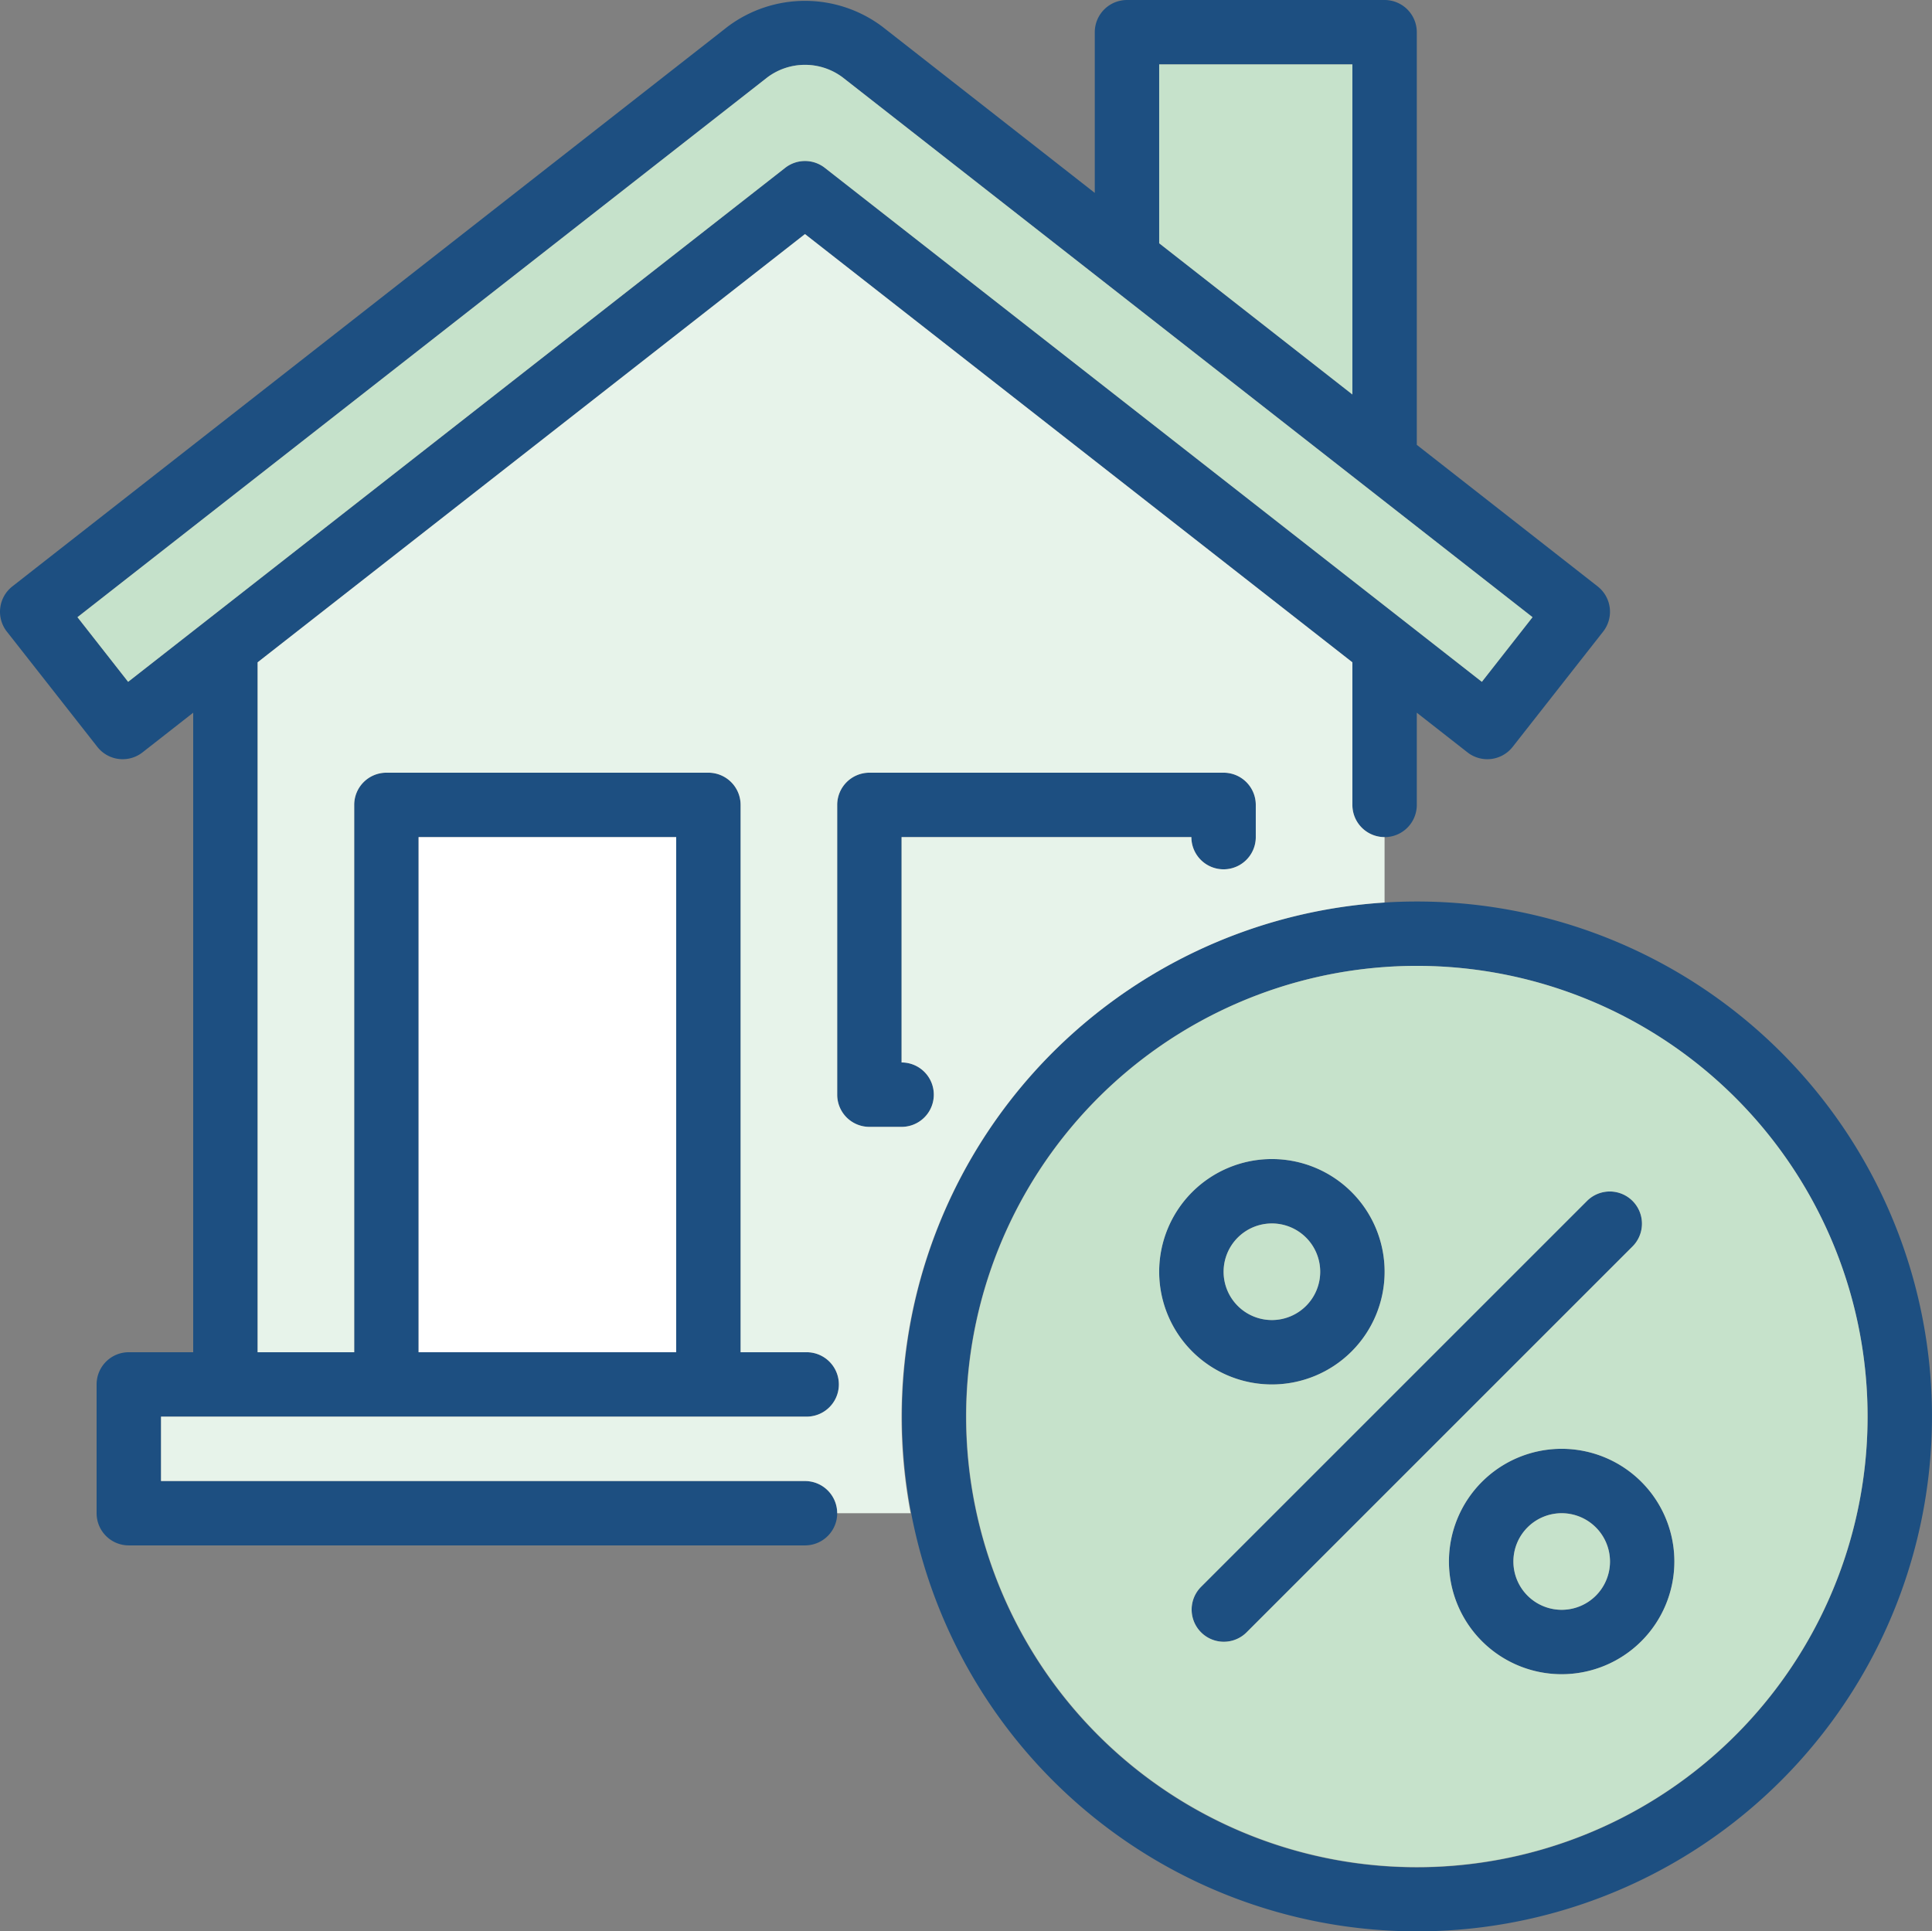
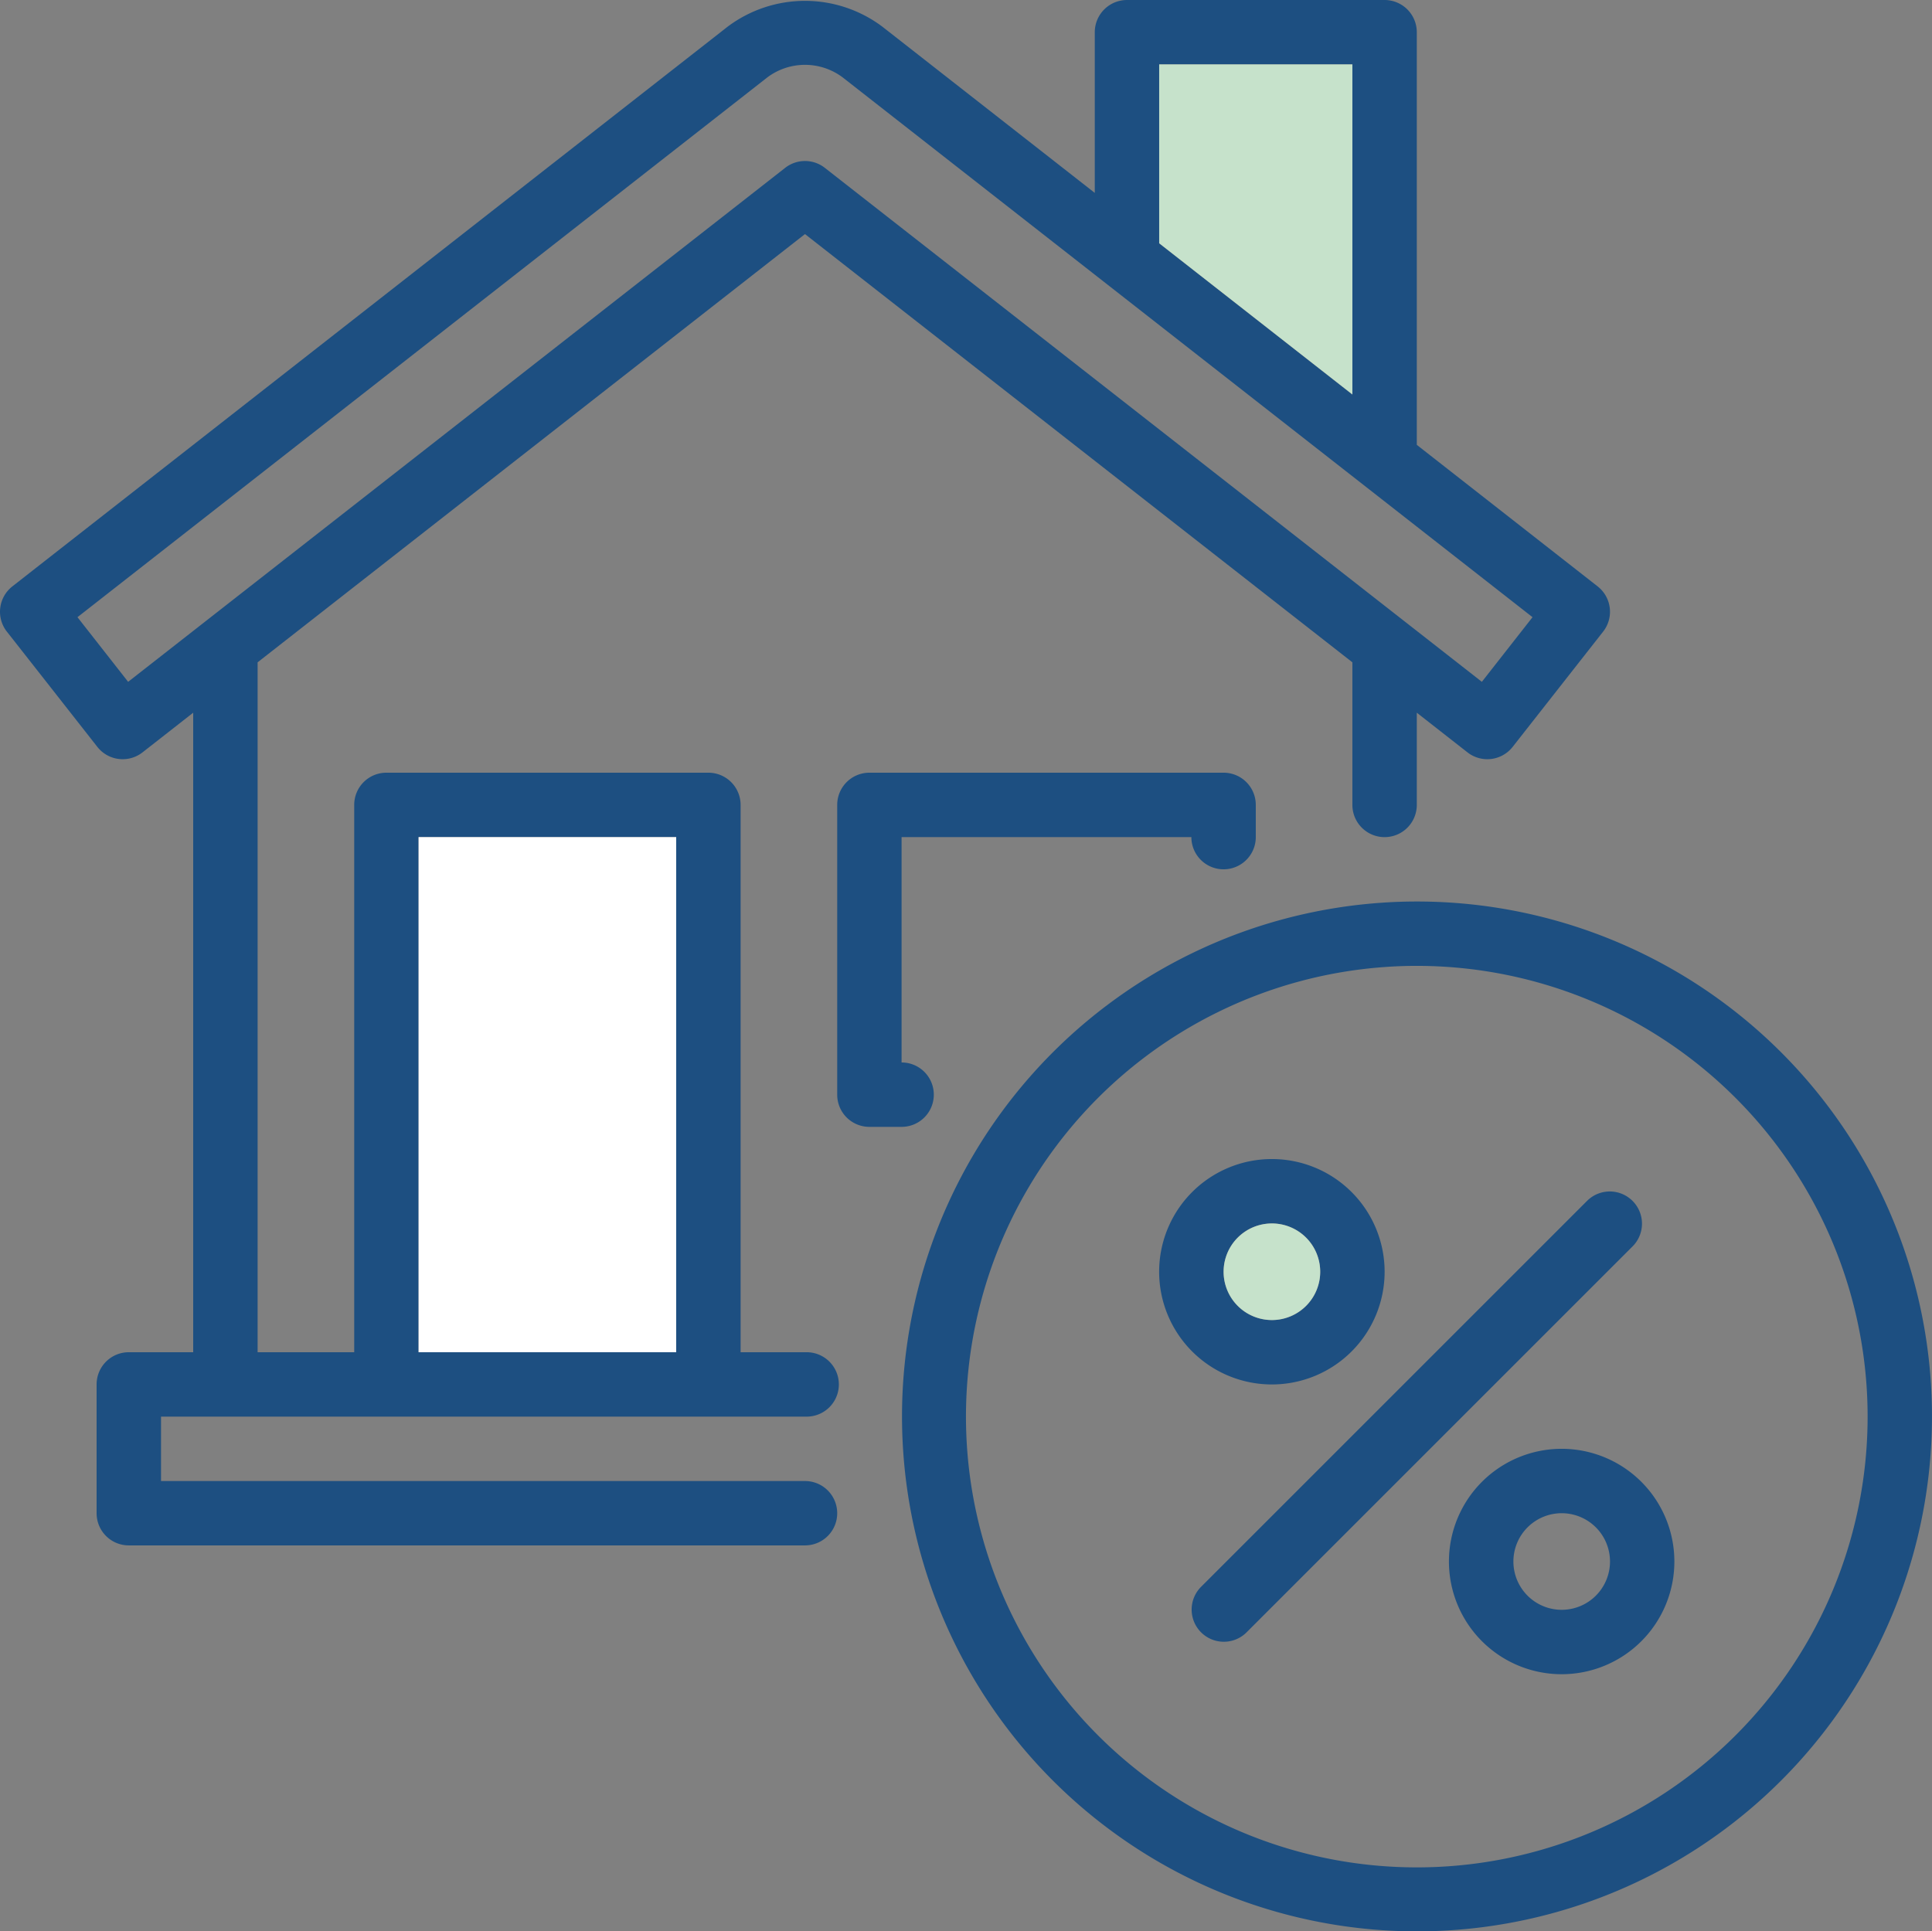
<svg xmlns="http://www.w3.org/2000/svg" id="ea28fd9b-1bbc-4e28-b58a-2a8886c1cc78" data-name="Layer 1" width="14.676cm" height="14.673cm" viewBox="0 0 416.004 415.92">
  <rect x="0" y="0" width="416.004" height="415.92" fill="#808080" stroke="none" />
  <defs>
    <style>.ea4afb76-8bc2-434c-9545-255784711119{fill:#1d4f81;}.e2d6cc43-5753-4f99-8bef-b4b20f2679f1{fill:#e7f3ea;}.a9243256-3374-4e07-8ec5-cd919f1261a4{fill:#c6e2cb;}.ad867d64-1ff5-4030-af00-b5ea0a036d86{fill:#fff;}</style>
  </defs>
  <g id="b2f2fe52-a8b0-495c-8edb-22749f45e9b3" data-name="b7ed50d1-a28a-465b-9039-8cdf59d64fac">
    <g id="e8aa5d18-2240-42a4-bc66-50a298635686" data-name="fdf9a252-354b-4734-9269-120303e48c3e">
      <g id="b7eae6dd-c398-4bf8-8b50-97a218f03356" data-name="a17edd10-8315-4eec-b3fd-e1940051cfb0">
        <path class="ea4afb76-8bc2-434c-9545-255784711119" d="M351.57,258.66a6.923,6.923,0,0,0-9.79-.1l-.01.01-43.64,43.64-23.66,23.66-15.9,15.9a6.93,6.93,0,0,0,9.8,9.8l83.2-83.2A6.924,6.924,0,0,0,351.57,258.66ZM336.27,312a24.27,24.27,0,1,0,24.26,24.28v-.01A24.274,24.274,0,0,0,336.27,312Zm0,34.67a10.4,10.4,0,1,1,10.4-10.4h0a10.4,10.4,0,0,1-10.4,10.4Zm-62.4-97.07a24.27,24.27,0,1,0,24.26,24.28v-.01a24.274,24.274,0,0,0-24.26-24.27Zm0,34.67a10.4,10.4,0,1,1,10.4-10.4h0a10.4,10.4,0,0,1-10.4,10.4ZM263.47,166.4H187.19a6.934,6.934,0,0,0-6.92,6.94v62.4a6.928,6.928,0,0,0,6.924,6.93h6.936a6.935,6.935,0,1,0,.012-13.87h-.012V180.27h62.4a6.935,6.935,0,0,0,13.87,0v-6.94A6.932,6.932,0,0,0,263.47,166.4Zm80.55-40.11-.01-.01L305.07,95.8V6.94A6.942,6.942,0,0,0,298.14,0H242.67a6.943,6.943,0,0,0-6.94,6.93V41.54L190,5.75a27.735,27.735,0,0,0-33.33,0L9.85,120.65l-7.19,5.63A6.939,6.939,0,0,0,1.46,136c.01,0,.01.01.02.02l8.37,10.66,11.11,14.16a6.933,6.933,0,0,0,9.73,1.18l10.91-8.54V291.2H27.73a6.934,6.934,0,0,0-6.93,6.93v27.74a6.928,6.928,0,0,0,6.924,6.93H173.33a6.93,6.93,0,0,0,.02-13.86H34.67V305.07H173.69a6.935,6.935,0,0,0,0-13.87H159.47V173.34a6.942,6.942,0,0,0-6.93-6.94H83.2a6.927,6.927,0,0,0-6.93,6.924V291.2H55.47V142.63L173.33,50.41,291.2,142.63v30.71a6.935,6.935,0,0,0,13.87,0V153.48l10.91,8.54a6.934,6.934,0,0,0,9.73-1.18l19.48-24.82a6.932,6.932,0,0,0-1.17-9.73ZM90.13,180.27H145.6V291.2H90.13ZM249.6,13.87h41.6V84.95L249.6,52.39Zm69.48,132.96-20.95-16.39L177.61,36.15a6.923,6.923,0,0,0-8.55,0L27.59,146.83,16.68,132.91,165.22,16.67a13.515,13.515,0,0,1,16.23,0l116.68,91.31,31.86,24.93ZM336.27,312a24.27,24.27,0,1,0,24.26,24.28v-.01A24.274,24.274,0,0,0,336.27,312Zm0,34.67a10.4,10.4,0,1,1,10.4-10.4h0a10.4,10.4,0,0,1-10.4,10.4Zm15.3-88.01a6.923,6.923,0,0,0-9.79-.1l-.01.01-43.64,43.64-23.66,23.66-15.9,15.9a6.93,6.93,0,0,0,9.8,9.8l83.2-83.2a6.924,6.924,0,0,0,0-9.71Zm-77.7-9.06a24.27,24.27,0,1,0,24.26,24.28v-.01a24.274,24.274,0,0,0-24.26-24.27Zm0,34.67a10.4,10.4,0,1,1,10.4-10.4h0a10.4,10.4,0,0,1-10.4,10.4Zm0-34.67a24.27,24.27,0,1,0,24.26,24.28v-.01a24.274,24.274,0,0,0-24.26-24.27Zm0,34.67a10.4,10.4,0,1,1,10.4-10.4h0a10.4,10.4,0,0,1-10.4,10.4Zm77.7-25.61a6.923,6.923,0,0,0-9.79-.1l-.01.01-43.64,43.64-23.66,23.66-15.9,15.9a6.93,6.93,0,0,0,9.8,9.8l83.2-83.2a6.924,6.924,0,0,0,0-9.71ZM336.27,312a24.27,24.27,0,1,0,24.26,24.28v-.01A24.274,24.274,0,0,0,336.27,312Zm0,34.67a10.4,10.4,0,1,1,10.4-10.4h0a10.4,10.4,0,0,1-10.4,10.4Zm0-34.67a24.27,24.27,0,1,0,24.26,24.28v-.01A24.274,24.274,0,0,0,336.27,312Zm0,34.67a10.4,10.4,0,1,1,10.4-10.4h0a10.4,10.4,0,0,1-10.4,10.4Zm15.3-88.01a6.923,6.923,0,0,0-9.79-.1l-.01.01-43.64,43.64-23.66,23.66-15.9,15.9a6.93,6.93,0,0,0,9.8,9.8l83.2-83.2a6.924,6.924,0,0,0,0-9.71Zm-77.7-9.06a24.27,24.27,0,1,0,24.26,24.28v-.01a24.274,24.274,0,0,0-24.26-24.27Zm0,34.67a10.4,10.4,0,1,1,10.4-10.4h0a10.4,10.4,0,0,1-10.4,10.4Zm0-34.67a24.27,24.27,0,1,0,24.26,24.28v-.01a24.274,24.274,0,0,0-24.26-24.27Zm0,34.67a10.4,10.4,0,1,1,10.4-10.4h0a10.4,10.4,0,0,1-10.4,10.4Zm77.7-25.61a6.923,6.923,0,0,0-9.79-.1l-.01.01-43.64,43.64-23.66,23.66-15.9,15.9a6.93,6.93,0,0,0,9.8,9.8l83.2-83.2a6.924,6.924,0,0,0,0-9.71ZM336.27,312a24.27,24.27,0,1,0,24.26,24.28v-.01A24.274,24.274,0,0,0,336.27,312Zm0,34.67a10.4,10.4,0,1,1,10.4-10.4h0a10.4,10.4,0,0,1-10.4,10.4Zm0-34.67a24.27,24.27,0,1,0,24.26,24.28v-.01A24.274,24.274,0,0,0,336.27,312Zm0,34.67a10.4,10.4,0,1,1,10.4-10.4h0a10.4,10.4,0,0,1-10.4,10.4Zm15.3-88.01a6.923,6.923,0,0,0-9.79-.1l-.01.01-43.64,43.64-23.66,23.66-15.9,15.9a6.93,6.93,0,0,0,9.8,9.8l83.2-83.2a6.924,6.924,0,0,0,0-9.71Zm-77.7-9.06a24.27,24.27,0,1,0,24.26,24.28v-.01a24.274,24.274,0,0,0-24.26-24.27Zm0,34.67a10.4,10.4,0,1,1,10.4-10.4h0a10.4,10.4,0,0,1-10.4,10.4Zm0-34.67a24.27,24.27,0,1,0,24.26,24.28v-.01a24.274,24.274,0,0,0-24.26-24.27Zm0,34.67a10.4,10.4,0,1,1,10.4-10.4h0a10.4,10.4,0,0,1-10.4,10.4Zm77.7-25.61a6.923,6.923,0,0,0-9.79-.1l-.01.01-43.64,43.64-23.66,23.66-15.9,15.9a6.93,6.93,0,0,0,9.8,9.8l83.2-83.2a6.924,6.924,0,0,0,0-9.71ZM336.27,312a24.27,24.27,0,1,0,24.26,24.28v-.01A24.274,24.274,0,0,0,336.27,312Zm0,34.67a10.4,10.4,0,1,1,10.4-10.4h0a10.4,10.4,0,0,1-10.4,10.4Zm0-34.67a24.27,24.27,0,1,0,24.26,24.28v-.01A24.274,24.274,0,0,0,336.27,312Zm0,34.67a10.4,10.4,0,1,1,10.4-10.4h0a10.4,10.4,0,0,1-10.4,10.4Zm15.3-88.01a6.923,6.923,0,0,0-9.79-.1l-.01.01-43.64,43.64-23.66,23.66-15.9,15.9a6.93,6.93,0,0,0,9.8,9.8l83.2-83.2a6.924,6.924,0,0,0,0-9.71Zm-77.7,39.48a24.27,24.27,0,1,0-24.27-24.27h0a24.268,24.268,0,0,0,24.264,24.27Zm0-34.67a10.4,10.4,0,1,1-10.4,10.4h0a10.4,10.4,0,0,1,10.4-10.4Zm31.2-69.33c-2.33,0-4.65.07-6.94.22a110.888,110.888,0,1,0,6.94-.22Zm0,208a97.069,97.069,0,0,1-6.94-193.89c2.29-.17,4.61-.25,6.94-.25a97.07,97.07,0,0,1,0,194.14ZM336.27,312a24.27,24.27,0,1,0,24.26,24.28v-.01A24.274,24.274,0,0,0,336.27,312Zm0,34.67a10.4,10.4,0,1,1,10.4-10.4h0a10.4,10.4,0,0,1-10.4,10.4Zm15.3-88.01a6.923,6.923,0,0,0-9.79-.1l-.01.01-43.64,43.64-23.66,23.66-15.9,15.9a6.93,6.93,0,0,0,9.8,9.8l83.2-83.2a6.924,6.924,0,0,0,0-9.71Zm-77.7,39.48a24.27,24.27,0,1,0-24.27-24.27h0a24.268,24.268,0,0,0,24.264,24.27Zm0-34.67a10.4,10.4,0,1,1-10.4,10.4h0a10.4,10.4,0,0,1,10.4-10.4Zm0-13.87a24.27,24.27,0,1,0,24.26,24.28v-.01a24.274,24.274,0,0,0-24.26-24.27Zm0,34.67a10.4,10.4,0,1,1,10.4-10.4h0a10.4,10.4,0,0,1-10.4,10.4Zm77.7-25.61a6.923,6.923,0,0,0-9.79-.1l-.01.01-43.64,43.64-23.66,23.66-15.9,15.9a6.93,6.93,0,0,0,9.8,9.8l83.2-83.2a6.924,6.924,0,0,0,0-9.71ZM336.27,312a24.27,24.27,0,1,0,24.26,24.28v-.01A24.274,24.274,0,0,0,336.27,312Zm0,34.67a10.4,10.4,0,1,1,10.4-10.4h0a10.4,10.4,0,0,1-10.4,10.4Zm0-34.67a24.27,24.27,0,1,0,24.26,24.28v-.01A24.274,24.274,0,0,0,336.27,312Zm0,34.67a10.4,10.4,0,1,1,10.4-10.4h0a10.4,10.4,0,0,1-10.4,10.4Zm15.3-88.01a6.923,6.923,0,0,0-9.79-.1l-.01.01-43.64,43.64-23.66,23.66-15.9,15.9a6.93,6.93,0,0,0,9.8,9.8l83.2-83.2a6.924,6.924,0,0,0,0-9.71Zm-77.7-9.06a24.27,24.27,0,1,0,24.26,24.28v-.01a24.274,24.274,0,0,0-24.26-24.27Zm0,34.67a10.4,10.4,0,1,1,10.4-10.4h0a10.4,10.4,0,0,1-10.4,10.4Zm0-34.67a24.27,24.27,0,1,0,24.26,24.28v-.01a24.274,24.274,0,0,0-24.26-24.27Zm0,34.67a10.4,10.4,0,1,1,10.4-10.4h0a10.4,10.4,0,0,1-10.4,10.4Zm77.7-25.61a6.923,6.923,0,0,0-9.79-.1l-.01.01-43.64,43.64-23.66,23.66-15.9,15.9a6.93,6.93,0,0,0,9.8,9.8l83.2-83.2a6.924,6.924,0,0,0,0-9.71ZM336.27,312a24.27,24.27,0,1,0,24.26,24.28v-.01A24.274,24.274,0,0,0,336.27,312Zm0,34.67a10.4,10.4,0,1,1,10.4-10.4h0a10.4,10.4,0,0,1-10.4,10.4Zm0-34.67a24.27,24.27,0,1,0,24.26,24.28v-.01A24.274,24.274,0,0,0,336.27,312Zm0,34.67a10.4,10.4,0,1,1,10.4-10.4h0a10.4,10.4,0,0,1-10.4,10.4Zm15.3-88.01a6.923,6.923,0,0,0-9.79-.1l-.01.01-43.64,43.64-23.66,23.66-15.9,15.9a6.93,6.93,0,0,0,9.8,9.8l83.2-83.2a6.924,6.924,0,0,0,0-9.71Zm-77.7-9.06a24.27,24.27,0,1,0,24.26,24.28v-.01a24.274,24.274,0,0,0-24.26-24.27Zm0,34.67a10.4,10.4,0,1,1,10.4-10.4h0a10.4,10.4,0,0,1-10.4,10.4Zm0-34.67a24.27,24.27,0,1,0,24.26,24.28v-.01a24.274,24.274,0,0,0-24.26-24.27Zm0,34.67a10.4,10.4,0,1,1,10.4-10.4h0a10.4,10.4,0,0,1-10.4,10.4Zm77.7-25.61a6.923,6.923,0,0,0-9.79-.1l-.01.01-43.64,43.64-23.66,23.66-15.9,15.9a6.93,6.93,0,0,0,9.8,9.8l83.2-83.2a6.924,6.924,0,0,0,0-9.71ZM336.27,312a24.27,24.27,0,1,0,24.26,24.28v-.01A24.274,24.274,0,0,0,336.27,312Zm0,34.67a10.4,10.4,0,1,1,10.4-10.4h0a10.4,10.4,0,0,1-10.4,10.4Zm0-34.67a24.27,24.27,0,1,0,24.26,24.28v-.01A24.274,24.274,0,0,0,336.27,312Zm0,34.67a10.4,10.4,0,1,1,10.4-10.4h0a10.4,10.4,0,0,1-10.4,10.4Zm15.3-88.01a6.923,6.923,0,0,0-9.79-.1l-.01.01-43.64,43.64-23.66,23.66-15.9,15.9a6.93,6.93,0,0,0,9.8,9.8l83.2-83.2a6.924,6.924,0,0,0,0-9.71Zm-77.7-9.06a24.27,24.27,0,1,0,24.26,24.28v-.01a24.274,24.274,0,0,0-24.26-24.27Zm0,34.67a10.4,10.4,0,1,1,10.4-10.4h0a10.4,10.4,0,0,1-10.4,10.4Z" />
      </g>
-       <path class="e2d6cc43-5753-4f99-8bef-b4b20f2679f1" d="M291.2,173.34V142.63L173.33,50.41,55.47,142.63V291.2h20.8V173.33a6.928,6.928,0,0,1,6.924-6.93H152.54a6.942,6.942,0,0,1,6.93,6.94V291.2h14.22a6.935,6.935,0,0,1,0,13.87H34.67v13.87H173.33a6.934,6.934,0,0,1,6.94,6.93h15.81A111.017,111.017,0,0,1,298.13,194.36V180.27a6.927,6.927,0,0,1-6.93-6.924Zm-20.8,0v6.93a6.935,6.935,0,0,1-13.87,0h-62.4V228.8a6.935,6.935,0,0,1,.012,13.87H187.2a6.927,6.927,0,0,1-6.93-6.924V173.34a6.934,6.934,0,0,1,6.92-6.94h76.28a6.932,6.932,0,0,1,6.93,6.93Z" />
-       <path class="a9243256-3374-4e07-8ec5-cd919f1261a4" d="M329.99,132.91l-10.91,13.92-20.95-16.39L177.61,36.15a6.923,6.923,0,0,0-8.55,0L27.59,146.83,16.68,132.91,165.22,16.67a13.515,13.515,0,0,1,16.23,0l116.68,91.31Z" />
      <rect class="ad867d64-1ff5-4030-af00-b5ea0a036d86" x="90.13" y="180.27" width="55.47" height="110.93" />
-       <path class="a9243256-3374-4e07-8ec5-cd919f1261a4" d="M305.07,208c-2.33,0-4.65.08-6.94.25a97.04,97.04,0,1,0,6.94-.25Zm-31.2,41.6a24.27,24.27,0,1,1-24.27,24.27h0a24.268,24.268,0,0,1,24.264-24.27Zm-5.5,101.97a6.93,6.93,0,0,1-9.8-9.8l15.9-15.9,23.66-23.66,43.64-43.64a6.93,6.93,0,0,1,9.8,9.8Zm67.9,8.97a24.27,24.27,0,1,1,24.26-24.28v.01A24.274,24.274,0,0,1,336.27,360.54Z" />
-       <path class="a9243256-3374-4e07-8ec5-cd919f1261a4" d="M346.67,336.27a10.4,10.4,0,1,1-10.4-10.4h0A10.417,10.417,0,0,1,346.67,336.27Z" />
      <path class="a9243256-3374-4e07-8ec5-cd919f1261a4" d="M284.27,273.87a10.4,10.4,0,1,1-10.4-10.4h0A10.4,10.4,0,0,1,284.27,273.87Z" />
      <polygon class="a9243256-3374-4e07-8ec5-cd919f1261a4" points="291.2 13.87 291.2 84.95 249.6 52.39 249.6 13.87 291.2 13.87" />
    </g>
  </g>
</svg>